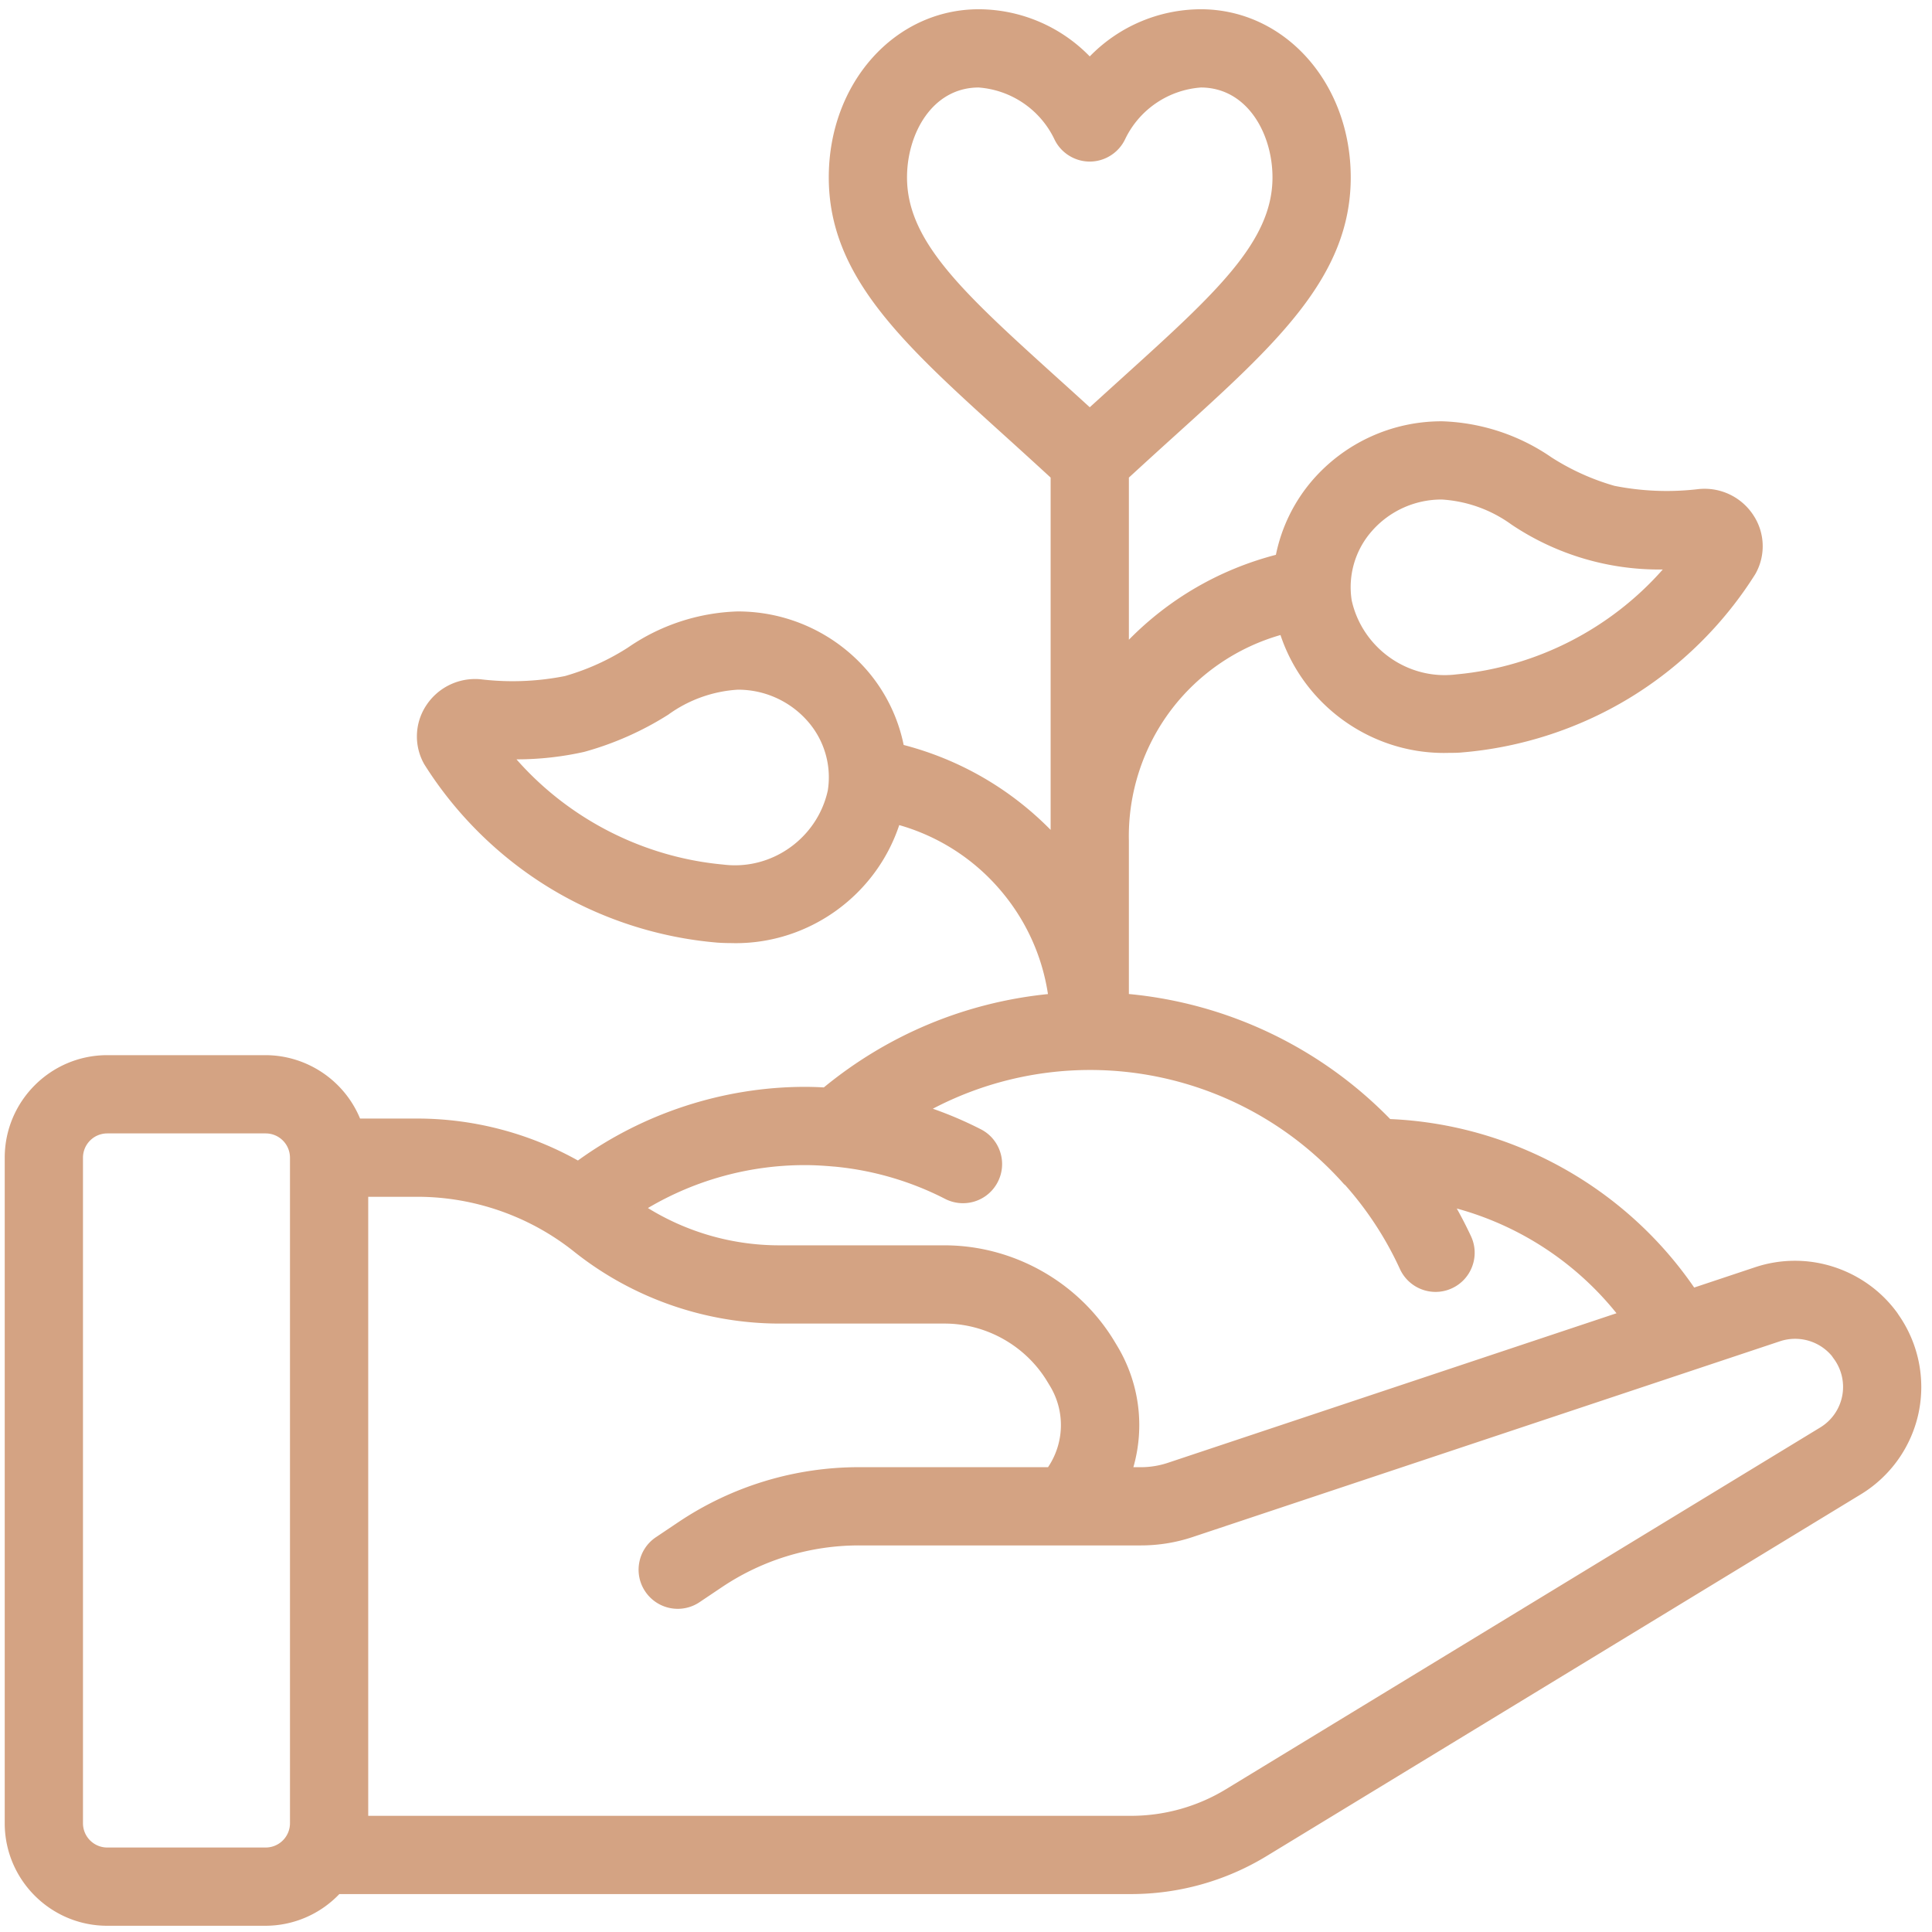
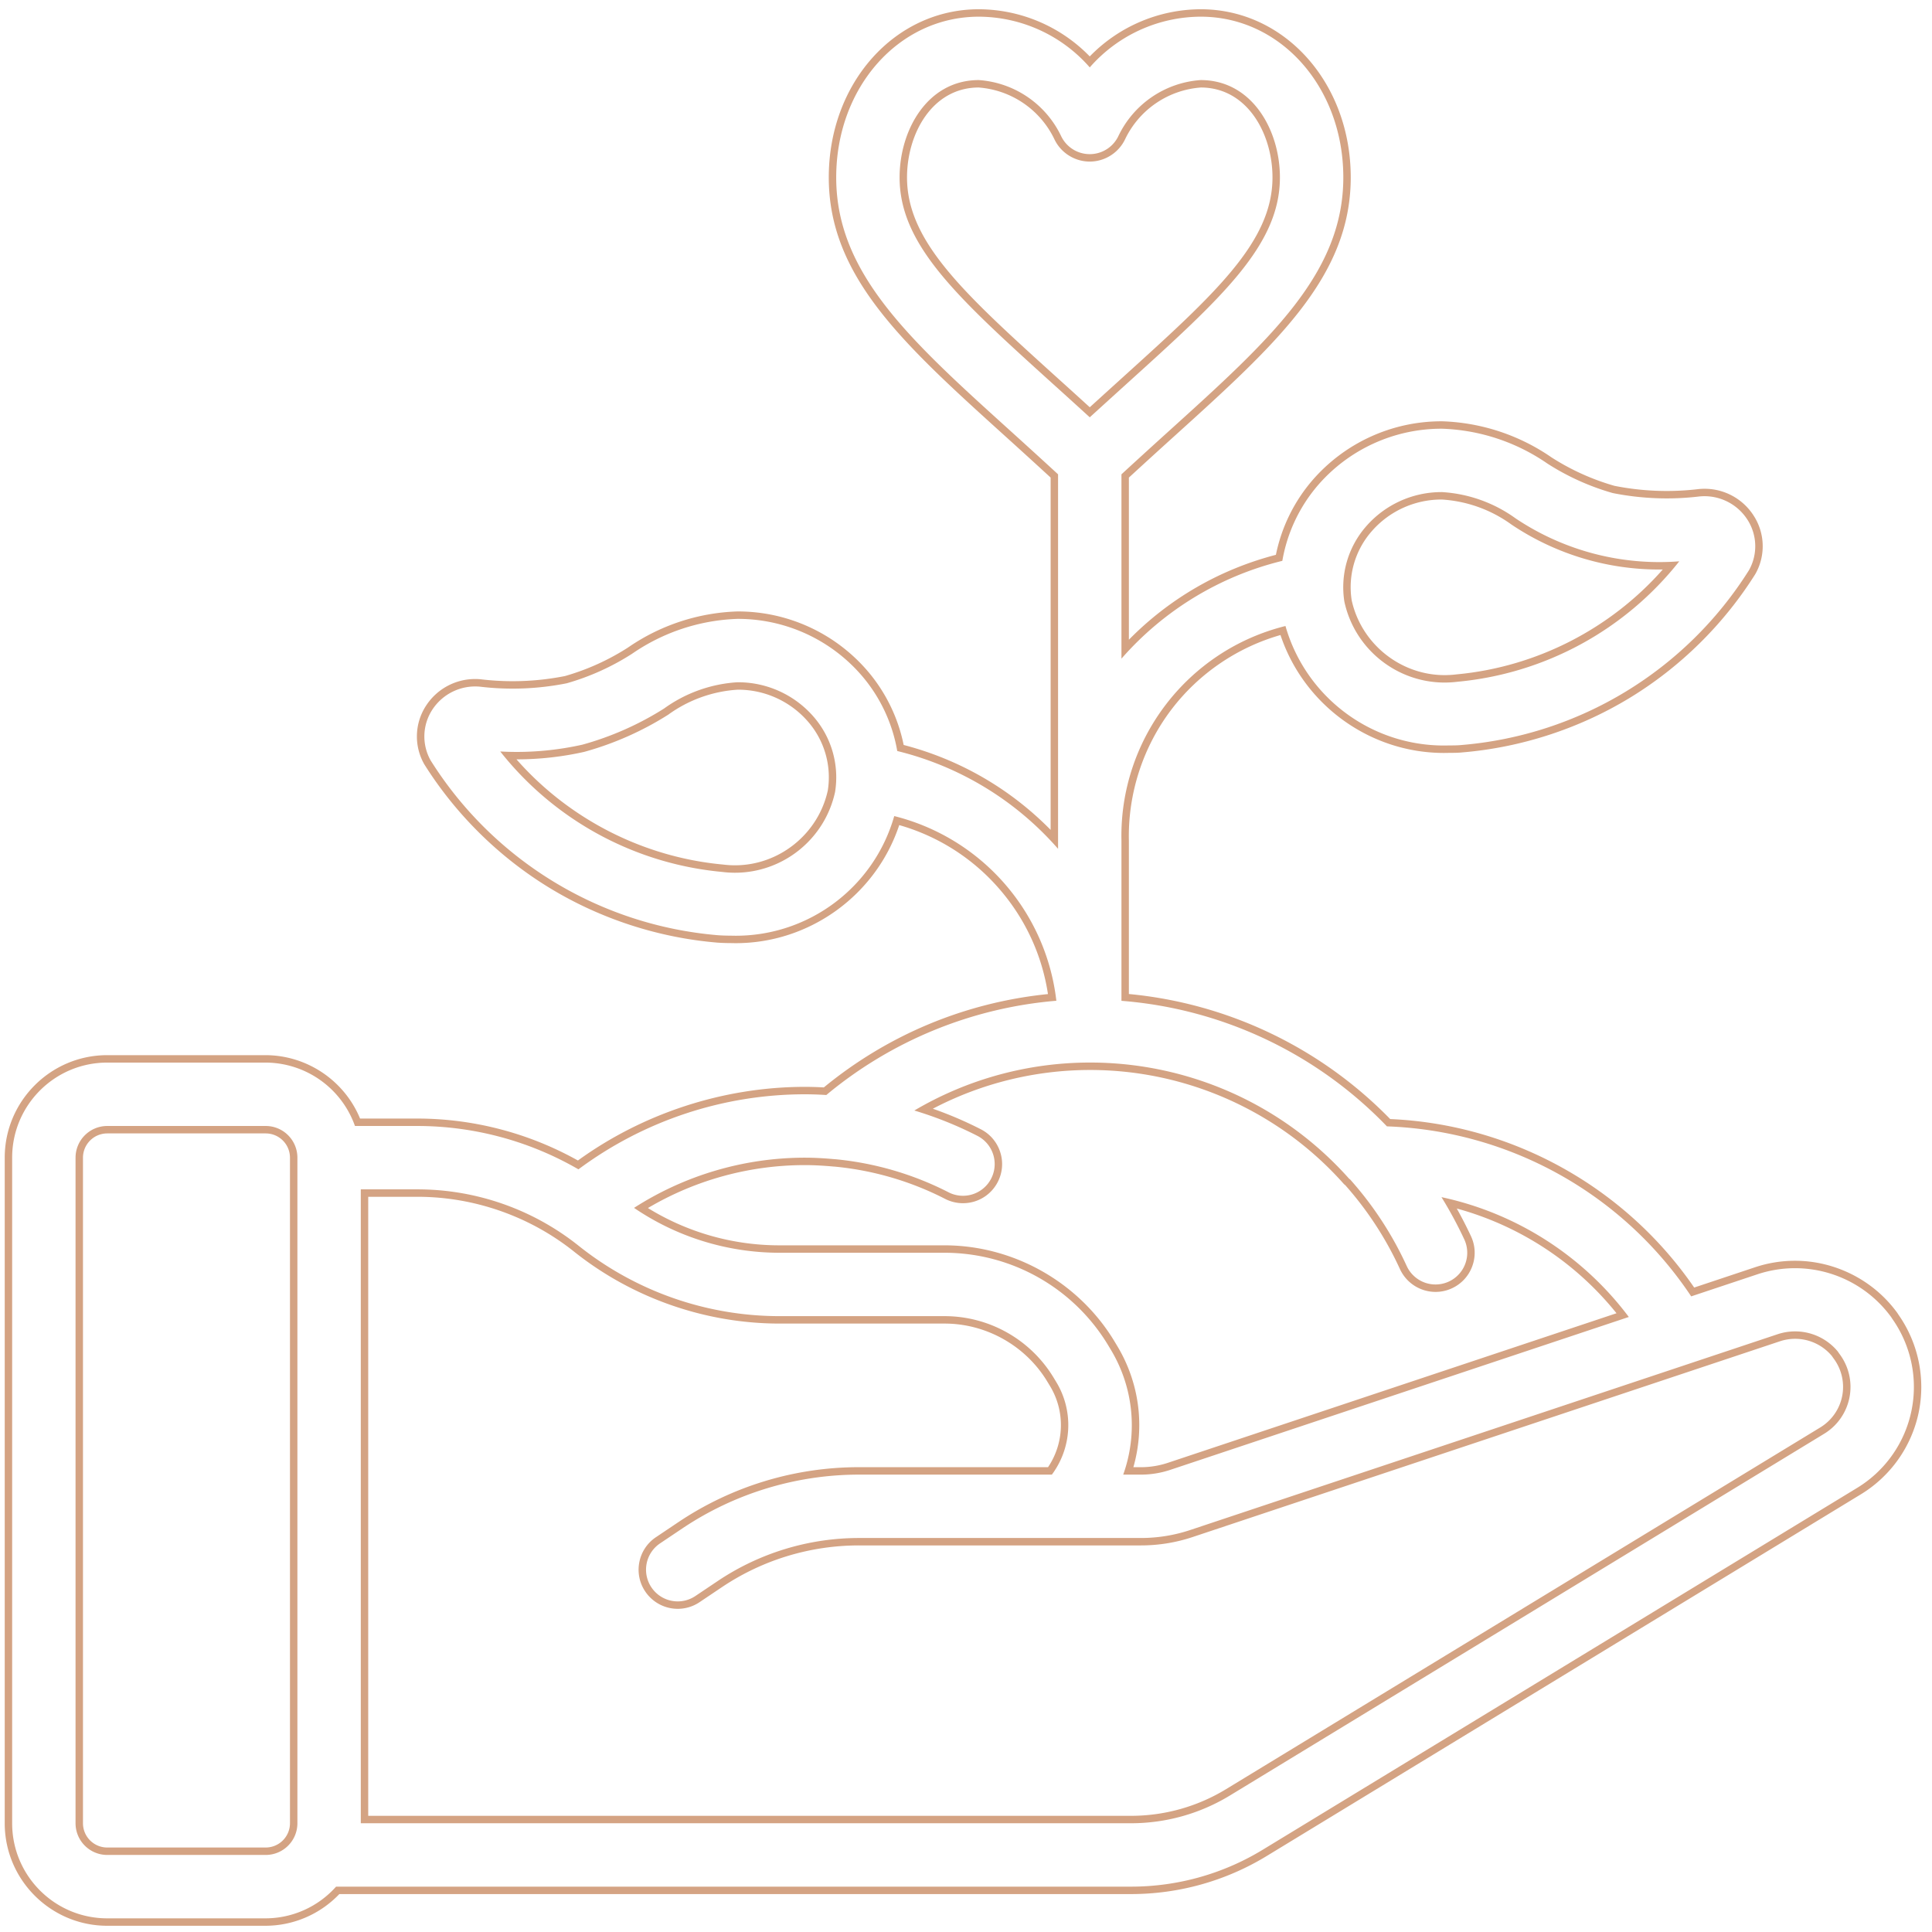
<svg xmlns="http://www.w3.org/2000/svg" viewBox="0 0 512 512" style="enable-background:new 0 0 512 512" xml:space="preserve">
-   <path style="fill:#d4a383" d="M28.419 509.363c-14.437 0-26.182-11.745-26.182-26.182V306.796c0-14.437 11.745-26.183 26.182-26.184h41.996c10.796.046 20.487 6.767 24.338 16.799h15.978a86.463 86.463 0 0 1 42.492 11.302c17.275-12.676 38.548-19.667 59.978-19.7 1.809 0 3.596.056 5.453.17 17.197-14.227 37.979-22.809 60.187-24.863-3.002-22.364-19.387-41.012-41.186-46.86-5.736 18.598-23.143 31.505-42.667 31.505-.472 0-.946-.007-1.421-.022h-.021c-1.117 0-2.201-.037-3.282-.111-31.437-2.602-60.21-20.095-76.981-46.797-2.576-4.593-2.389-10.132.463-14.5a14.498 14.498 0 0 1 13.513-6.54c2.863.343 5.75.515 8.606.515 4.734 0 9.49-.471 14.134-1.399a63.87 63.87 0 0 0 16.98-7.691 53.028 53.028 0 0 1 28.436-9.396h.159a44.253 44.253 0 0 1 33.493 15.316 42.56 42.56 0 0 1 9.569 19.884c15.732 3.978 29.769 12.301 40.778 24.158V126.13a1898.086 1898.086 0 0 0-12.166-11.091c-27.07-24.474-46.629-42.157-46.629-68.025 0-24.436 17.035-43.578 38.781-43.578a40.228 40.228 0 0 1 29.396 12.949 40.236 40.236 0 0 1 29.395-12.949c21.75 0 38.785 19.142 38.785 43.578 0 25.865-19.542 43.534-46.589 67.99-4.236 3.83-8.328 7.561-12.206 11.128v45.856c11.015-11.861 25.056-20.184 40.795-24.159a42.535 42.535 0 0 1 9.55-19.882 44.25 44.25 0 0 1 33.496-15.319h.127a53.085 53.085 0 0 1 28.493 9.415 63.783 63.783 0 0 0 17.013 7.674 72.226 72.226 0 0 0 22.627.868c.488-.048.962-.071 1.43-.071 4.932 0 9.479 2.471 12.163 6.61a13.918 13.918 0 0 1 .485 14.456c-16.792 26.738-45.558 44.232-76.976 46.838-1.123.113-2.254.113-3.348.113-.444.015-.919.022-1.392.022-19.503 0-36.905-12.892-42.655-31.466-25.24 6.722-42.387 29.49-41.809 55.694v41.541a110.356 110.356 0 0 1 69.801 33.207c32.4 1.271 62.447 17.999 80.601 44.853l16.927-5.643a32.434 32.434 0 0 1 10.185-1.64c10.158 0 19.871 4.845 25.98 12.96.22.277.439.595.638.923 5.114 7.244 7.019 16.449 5.184 25.196a32.399 32.399 0 0 1-14.926 21.031l-157.4 95.817a68.077 68.077 0 0 1-35.416 9.938H89.499a26.094 26.094 0 0 1-19.08 8.398h-42zm0-209.982c-4.088 0-7.415 3.326-7.415 7.415v176.386c0 4.088 3.326 7.414 7.415 7.414h41.997c4.088 0 7.415-3.326 7.415-7.414V306.796c0-4.089-3.326-7.415-7.415-7.415H28.419zm271.296 182.813a49.41 49.41 0 0 0 25.694-7.197l157.437-95.835a13.58 13.58 0 0 0 6.322-9.035 13.577 13.577 0 0 0-2.481-10.74l-.084-.118a10.245 10.245 0 0 1-.345-.506 13.64 13.64 0 0 0-10.536-4.947c-1.465 0-2.915.234-4.31.697L315.96 406.327a42.223 42.223 0 0 1-13.588 2.242H227.65a66.108 66.108 0 0 0-36.73 11.124l-6.078 4.08a9.338 9.338 0 0 1-5.228 1.597 9.378 9.378 0 0 1-7.796-4.149c-1.398-2.08-1.903-4.58-1.421-7.04s1.894-4.585 3.974-5.983l6.131-4.116a84.893 84.893 0 0 1 47.148-14.278h50.607a20.941 20.941 0 0 0 .876-22.951l-.745-1.23c-5.881-9.742-16.602-15.812-27.979-15.845h-43.925c-19.451-.031-38.536-6.727-53.739-18.853-11.886-9.486-26.806-14.724-42.014-14.745H96.598v166.016h203.117zm2.605-92.388c2.614 0 5.178-.423 7.638-1.258l120.076-40.034a83.104 83.104 0 0 0-45.99-29.783 110.232 110.232 0 0 1 4.917 9.346c2.159 4.711.085 10.295-4.62 12.452a9.315 9.315 0 0 1-3.907.856 9.413 9.413 0 0 1-8.538-5.478 90.748 90.748 0 0 0-14.761-22.602 1.235 1.235 0 0 1-.313-.25c-17.231-19.375-41.993-30.486-67.94-30.486a90.835 90.835 0 0 0-44.127 11.462 100.987 100.987 0 0 1 14.725 6.11 9.32 9.32 0 0 1 4.652 5.472 9.328 9.328 0 0 1-.58 7.159 9.351 9.351 0 0 1-8.358 5.106 9.403 9.403 0 0 1-4.272-1.034 81.808 81.808 0 0 0-29.879-8.682l-.026.004c-2.982-.265-5.428-.386-7.786-.386v-.984l-.023.984a82.663 82.663 0 0 0-43.369 12.343c10.938 7.102 23.576 10.86 36.651 10.887h43.943c17.917.051 34.797 9.607 44.057 24.942l.748 1.245c5.938 9.878 7.297 21.686 3.797 32.607h3.285zM134.708 200.222c14.144 16.976 34.704 27.823 56.748 29.865 1.122.14 2.229.21 3.321.21 12.227 0 22.981-8.687 25.569-20.655a23.425 23.425 0 0 0-5.483-19.061 25.492 25.492 0 0 0-19.268-8.792h-.142a36.018 36.018 0 0 0-18.907 6.785 81.755 81.755 0 0 1-21.935 9.718 80.918 80.918 0 0 1-19.903 1.93zm247.299-68.827a25.5 25.5 0 0 0-19.267 8.792 23.444 23.444 0 0 0-5.491 19.116c2.595 11.912 13.363 20.597 25.595 20.597 1.084 0 2.182-.068 3.265-.203 22.052-2.043 42.596-12.874 56.74-29.822-1.038.047-2.078.07-3.11.07a69.182 69.182 0 0 1-38.628-11.743 36.063 36.063 0 0 0-19.022-6.807h-.082zM259.364 22.204c-12.976.023-19.979 12.793-19.979 24.81 0 17.521 15.212 31.283 40.415 54.082 2.914 2.625 5.904 5.338 8.997 8.162 3.09-2.809 6.078-5.521 8.963-8.134 25.229-22.82 40.446-36.584 40.446-54.109 0-12.027-7.014-24.81-20.013-24.81-8.963.622-17.001 6.083-20.909 14.249a9.42 9.42 0 0 1-8.486 5.38c-3.658-.019-6.974-2.137-8.503-5.396-3.901-8.14-11.92-13.594-20.931-14.234z" />
  <path style="fill:#d4a383" d="M318.195 4.421c21.192 0 37.797 18.713 37.797 42.593 0 25.441-19.419 42.987-46.305 67.297a1871.567 1871.567 0 0 0-12.49 11.389v48.85a82.723 82.723 0 0 1 42.635-25.92 41.552 41.552 0 0 1 9.44-20.041 43.294 43.294 0 0 1 32.749-14.976h.125a52.178 52.178 0 0 1 27.936 9.24 64.887 64.887 0 0 0 17.303 7.811 73.082 73.082 0 0 0 23.014.898 13.514 13.514 0 0 1 12.649 6.098 12.976 12.976 0 0 1 .454 13.439 99.717 99.717 0 0 1-76.198 46.339c-1.092.109-2.183.109-3.267.109-.466.015-.928.022-1.392.022-19.432 0-36.609-12.88-41.982-31.671-26.007 6.479-44.057 30.109-43.466 56.905v42.425a109.488 109.488 0 0 1 70.352 33.27 101.139 101.139 0 0 1 80.633 45.054l17.639-5.879a31.532 31.532 0 0 1 35.067 10.978c.211.267.405.547.58.84a31.32 31.32 0 0 1-9.407 44.877l-157.403 95.819a67.102 67.102 0 0 1-34.904 9.794H89.062a25.076 25.076 0 0 1-18.646 8.399H28.419c-13.917 0-25.198-11.281-25.198-25.198V306.796c0-13.916 11.281-25.198 25.198-25.199h41.996a25.199 25.199 0 0 1 23.653 16.799h16.664a85.34 85.34 0 0 1 42.559 11.491 100.66 100.66 0 0 1 59.912-19.89c1.949 0 3.855.067 5.779.193a109.438 109.438 0 0 1 60.962-24.979c-2.738-23.666-19.851-43.16-42.962-48.943-5.359 18.814-22.543 31.712-41.994 31.712-.461 0-.926-.007-1.389-.022-1.083 0-2.166-.033-3.267-.109a99.717 99.717 0 0 1-76.215-46.339 12.979 12.979 0 0 1 .454-13.439 13.56 13.56 0 0 1 12.599-6.097 73.12 73.12 0 0 0 23.022-.898 64.903 64.903 0 0 0 17.32-7.828 52.18 52.18 0 0 1 27.936-9.24h.125a43.303 43.303 0 0 1 32.749 14.976 41.554 41.554 0 0 1 9.458 20.041 82.724 82.724 0 0 1 42.618 25.92v-99.246a1899.166 1899.166 0 0 0-12.49-11.389c-26.886-24.307-46.305-41.871-46.305-67.295 0-23.88 16.605-42.593 37.797-42.593a39.23 39.23 0 0 1 29.397 13.439 39.23 39.23 0 0 1 29.398-13.44M288.796 110.59a7760.06 7760.06 0 0 1 9.625-8.736c25.425-22.997 40.77-36.873 40.77-54.839 0-12.506-7.358-25.794-20.998-25.794a26.162 26.162 0 0 0-21.796 14.808 8.4 8.4 0 0 1-7.599 4.821h-.053a8.4 8.4 0 0 1-7.559-4.83 26.18 26.18 0 0 0-21.787-14.8c-13.64 0-20.998 13.288-20.998 25.794 0 17.965 15.346 31.841 40.769 54.84 3.091 2.784 6.3 5.695 9.626 8.736m94.047 70.293c1.119 0 2.25-.069 3.386-.21a84.9 84.9 0 0 0 58.795-31.918 68.42 68.42 0 0 1-43.366-11.373 37.077 37.077 0 0 0-19.512-6.972h-.139a26.495 26.495 0 0 0-20.011 9.131 24.482 24.482 0 0 0-5.72 19.915c2.752 12.635 13.937 21.427 26.567 21.427m-245.914 18.386a80.24 80.24 0 0 1-4.358-.119 84.898 84.898 0 0 0 58.795 31.918c1.146.144 2.284.214 3.412.214 12.622 0 23.799-8.797 26.531-21.431a24.488 24.488 0 0 0-5.702-19.915 26.492 26.492 0 0 0-20.01-9.131h-.149a37.087 37.087 0 0 0-19.478 6.972 80.788 80.788 0 0 1-21.62 9.566 79.754 79.754 0 0 1-17.421 1.926m118.264 117.625a8.365 8.365 0 0 1-3.823-.926 83.168 83.168 0 0 0-30.237-8.786h-.117c-2.52-.227-5.117-.386-7.786-.386h-.023a83.822 83.822 0 0 0-45.18 13.305 68.554 68.554 0 0 0 38.46 11.893h43.945a50.648 50.648 0 0 1 43.214 24.468l.747 1.243c6 9.979 7.2 22.126 3.267 33.085h4.68c2.699 0 5.38-.443 7.936-1.31l121.378-40.468a84.105 84.105 0 0 0-49.649-31.758 108.766 108.766 0 0 1 6.064 11.239 8.403 8.403 0 0 1-7.634 11.907 8.408 8.408 0 0 1-7.645-4.903 91.857 91.857 0 0 0-15.009-22.947c-.058-.068-.167-.085-.226-.152-17.949-20.182-43.136-30.813-68.672-30.813a91.608 91.608 0 0 0-46.575 12.713 99.585 99.585 0 0 1 16.723 6.72 8.4 8.4 0 0 1-3.838 15.876M28.419 491.58h41.997a8.399 8.399 0 0 0 8.399-8.399V306.796a8.399 8.399 0 0 0-8.399-8.399H28.419a8.4 8.4 0 0 0-8.399 8.399v176.385a8.399 8.399 0 0 0 8.399 8.399m67.195-8.401h204.117a50.383 50.383 0 0 0 26.19-7.341l157.437-95.836a14.538 14.538 0 0 0 4.115-21.208c-.143-.201-.285-.395-.411-.604a14.671 14.671 0 0 0-15.958-4.612L315.65 405.393a41.36 41.36 0 0 1-13.284 2.192H227.65a67.285 67.285 0 0 0-37.276 11.289l-6.081 4.082a8.394 8.394 0 0 1-11.658-2.285 8.4 8.4 0 0 1 2.285-11.658l6.131-4.115a84.182 84.182 0 0 1 46.599-14.111h51.109a22 22 0 0 0 1.218-24.442l-.747-1.234a33.774 33.774 0 0 0-28.818-16.32h-43.928a85.417 85.417 0 0 1-53.125-18.638 68.48 68.48 0 0 0-42.626-14.959H95.614v167.985M318.195 2.452h-.008a41.216 41.216 0 0 0-29.39 12.501 41.211 41.211 0 0 0-29.389-12.501c-22.307 0-39.774 19.574-39.774 44.562 0 26.306 19.695 44.111 46.953 68.755 4.251 3.844 8.133 7.382 11.841 10.793v93.365c-10.723-10.902-24.074-18.627-38.947-22.503a43.545 43.545 0 0 0-9.668-19.725 45.238 45.238 0 0 0-34.241-15.66h-.161l-.03.001a54.031 54.031 0 0 0-28.962 9.569 62.854 62.854 0 0 1-16.691 7.551 71.24 71.24 0 0 1-13.864 1.365c-2.818 0-5.664-.17-8.461-.506l-.027-.003-.028-.003a15.688 15.688 0 0 0-1.42-.065 15.479 15.479 0 0 0-13.007 7.048 14.9 14.9 0 0 0-.522 15.476l.024.043.026.042c8.354 13.3 19.862 24.642 33.282 32.801 13.42 8.159 28.786 13.157 44.438 14.452 1.13.078 2.234.115 3.399.116.473.015.948.022 1.419.022 19.634 0 37.173-12.772 43.316-31.289a54.999 54.999 0 0 1 26.319 16.672c7.002 7.977 11.507 17.658 13.098 28.108-21.89 2.227-42.37 10.752-59.395 24.738a88.797 88.797 0 0 0-5.123-.149c-21.428.033-42.697 6.955-60.048 19.516a87.442 87.442 0 0 0-42.418-11.117H95.421c-4.155-10.059-14.029-16.753-24.998-16.799H28.419c-14.98.001-27.167 12.188-27.167 27.168v176.385c0 14.98 12.187 27.167 27.167 27.167h41.997a27.082 27.082 0 0 0 19.509-8.399h209.791a69.083 69.083 0 0 0 35.965-10.081l157.403-95.819a33.389 33.389 0 0 0 15.375-21.668 33.397 33.397 0 0 0-5.343-25.968 9.787 9.787 0 0 0-.684-.982c-6.266-8.324-16.273-13.315-26.739-13.315a33.44 33.44 0 0 0-10.49 1.688l-16.227 5.409c-18.295-26.64-48.251-43.258-80.562-44.65a111.327 111.327 0 0 0-69.249-33.139v-40.62c-.276-12.558 3.756-24.929 11.355-34.876 7.222-9.455 17.402-16.377 28.822-19.638 6.155 18.495 23.689 31.249 43.303 31.249.474 0 .946-.007 1.422-.022 1.108 0 2.254-.001 3.433-.119 15.616-1.295 30.979-6.294 44.395-14.453 13.416-8.159 24.922-19.5 33.274-32.797l.026-.042.024-.043a14.897 14.897 0 0 0-.523-15.477 15.42 15.42 0 0 0-12.985-7.054c-.499 0-1.005.025-1.503.073-2.839.34-5.684.51-8.499.51-4.643 0-9.306-.459-13.861-1.364a62.859 62.859 0 0 1-16.674-7.535 54.038 54.038 0 0 0-28.961-9.568l-.03-.001h-.162a45.233 45.233 0 0 0-34.238 15.657 43.535 43.535 0 0 0-9.654 19.728c-14.879 3.873-28.235 11.598-38.963 22.504v-42.97a1857.34 1857.34 0 0 1 11.841-10.793l.04-.036c27.236-24.626 46.914-42.419 46.914-68.721-.001-24.99-17.468-44.564-39.766-44.564zm-29.396 105.475c-2.818-2.571-5.608-5.1-8.311-7.535C255.46 77.75 240.37 64.099 240.37 47.014c0-11.529 6.645-23.781 18.962-23.826a24.255 24.255 0 0 1 20.08 13.682c1.684 3.587 5.346 5.927 9.324 5.948h.06c3.998 0 7.68-2.336 9.383-5.951a24.23 24.23 0 0 1 20.083-13.678c12.317.045 18.961 12.297 18.961 23.826 0 17.088-15.095 30.742-40.105 53.363a8118.998 8118.998 0 0 0-8.319 7.549zm69.414 51.166a22.463 22.463 0 0 1 5.268-18.259 24.517 24.517 0 0 1 18.526-8.455h.076a35.062 35.062 0 0 1 18.421 6.598l.029.021.029.02a70.154 70.154 0 0 0 40.09 11.904c-13.913 15.785-33.577 25.842-54.605 27.79l-.031.003-.031.004c-1.042.13-2.1.195-3.143.195-11.751 0-22.101-8.332-24.629-19.821zm-162.7 23.681h.085a24.51 24.51 0 0 1 18.523 8.452 22.465 22.465 0 0 1 5.253 18.263c-2.512 11.49-12.847 19.824-24.595 19.824a25.49 25.49 0 0 1-3.167-.199l-.032-.004-.032-.003c-21.065-1.951-40.758-12.039-54.675-27.87h.056a81.87 81.87 0 0 0 17.851-1.973l.048-.011.047-.013a82.682 82.682 0 0 0 22.147-9.799l.052-.033.05-.036a35.064 35.064 0 0 1 18.389-6.598zm51.699 111.049a89.85 89.85 0 0 1 41.669-10.268c25.665 0 50.159 10.99 67.201 30.152.139.158.286.275.413.36a89.842 89.842 0 0 1 14.504 22.25 10.405 10.405 0 0 0 9.434 6.052 10.28 10.28 0 0 0 4.317-.946 10.31 10.31 0 0 0 5.401-5.818c.964-2.597.86-5.415-.295-7.933a111.244 111.244 0 0 0-3.794-7.403 82.13 82.13 0 0 1 42.329 27.755L309.65 387.613a22.717 22.717 0 0 1-7.314 1.209h-1.979c3.085-10.829 1.574-22.395-4.28-32.131l-.747-1.243c-9.439-15.631-26.641-25.37-44.896-25.422h-43.95a66.314 66.314 0 0 1-34.778-9.883 81.678 81.678 0 0 1 41.501-11.378c2.345 0 4.763.12 7.63.378l.088.008h.114a80.827 80.827 0 0 1 29.431 8.569 10.403 10.403 0 0 0 4.721 1.142c3.913 0 7.451-2.162 9.234-5.642a10.298 10.298 0 0 0 .64-7.909 10.3 10.3 0 0 0-5.14-6.046 101.851 101.851 0 0 0-12.713-5.442zM28.419 489.612a6.437 6.437 0 0 1-6.43-6.43V306.796a6.437 6.437 0 0 1 6.43-6.43h41.997a6.437 6.437 0 0 1 6.43 6.43v176.385a6.437 6.437 0 0 1-6.43 6.43H28.419v.001zm69.163-172.449h13.15c14.982.021 29.685 5.181 41.398 14.529 15.378 12.265 34.679 19.036 54.35 19.068h43.931c11.031.031 21.429 5.92 27.133 15.368l.748 1.236a19.96 19.96 0 0 1-.551 21.454H227.65a85.882 85.882 0 0 0-47.69 14.441l-6.137 4.119a10.303 10.303 0 0 0-4.392 6.612 10.296 10.296 0 0 0 1.571 7.779 10.361 10.361 0 0 0 8.613 4.585c2.062 0 4.06-.61 5.777-1.765l6.08-4.081a65.108 65.108 0 0 1 36.18-10.955h74.669c4.786 0 9.469-.773 13.962-2.296l155.444-51.812a12.66 12.66 0 0 1 3.996-.646c3.775 0 7.318 1.655 9.739 4.544.11.172.227.338.347.506l.061.086.016.022.017.022a12.589 12.589 0 0 1 2.301 9.96 12.594 12.594 0 0 1-5.86 8.377l-157.445 95.841a48.407 48.407 0 0 1-25.166 7.054H97.582V317.163z" />
</svg>